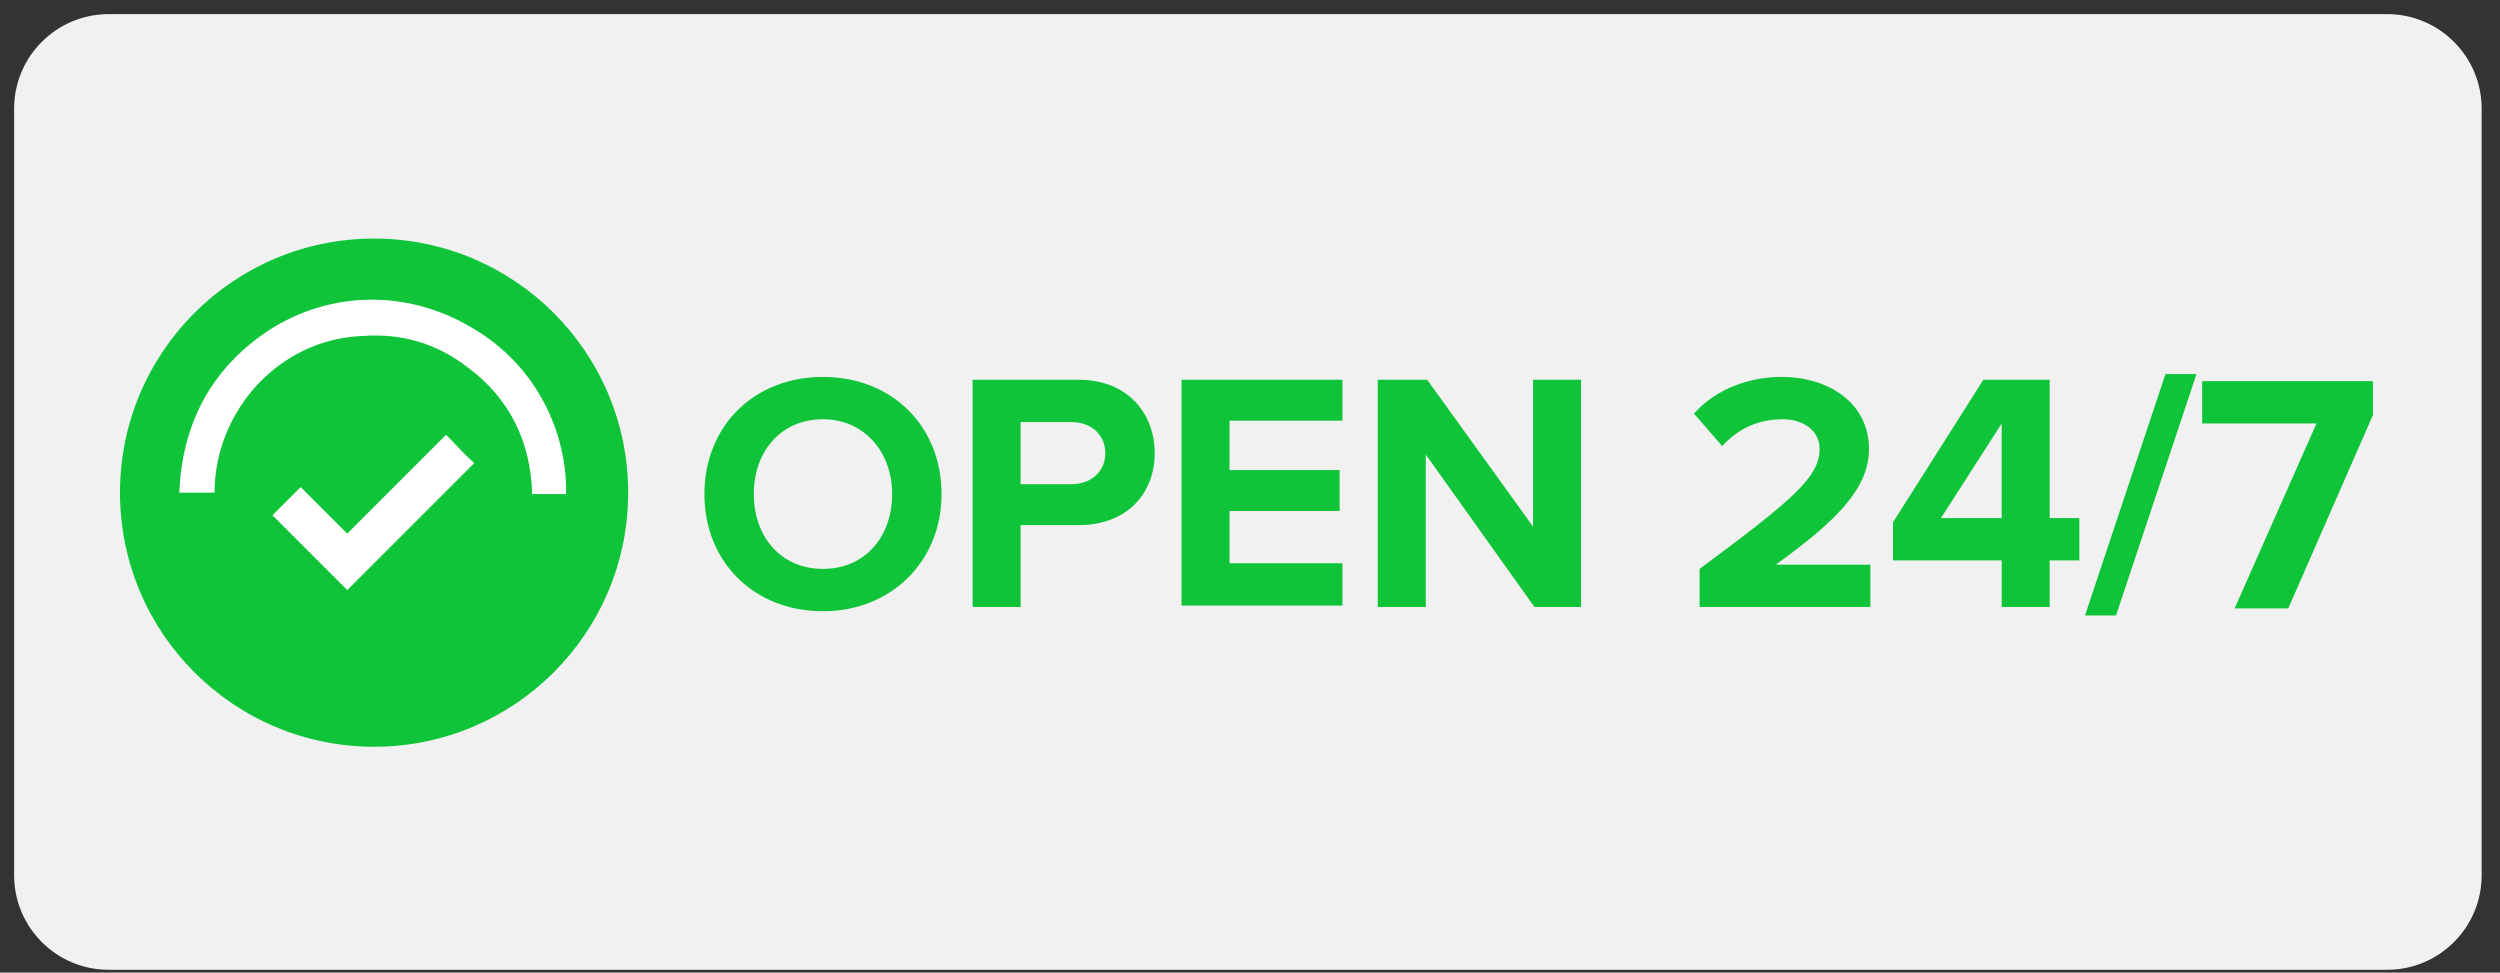
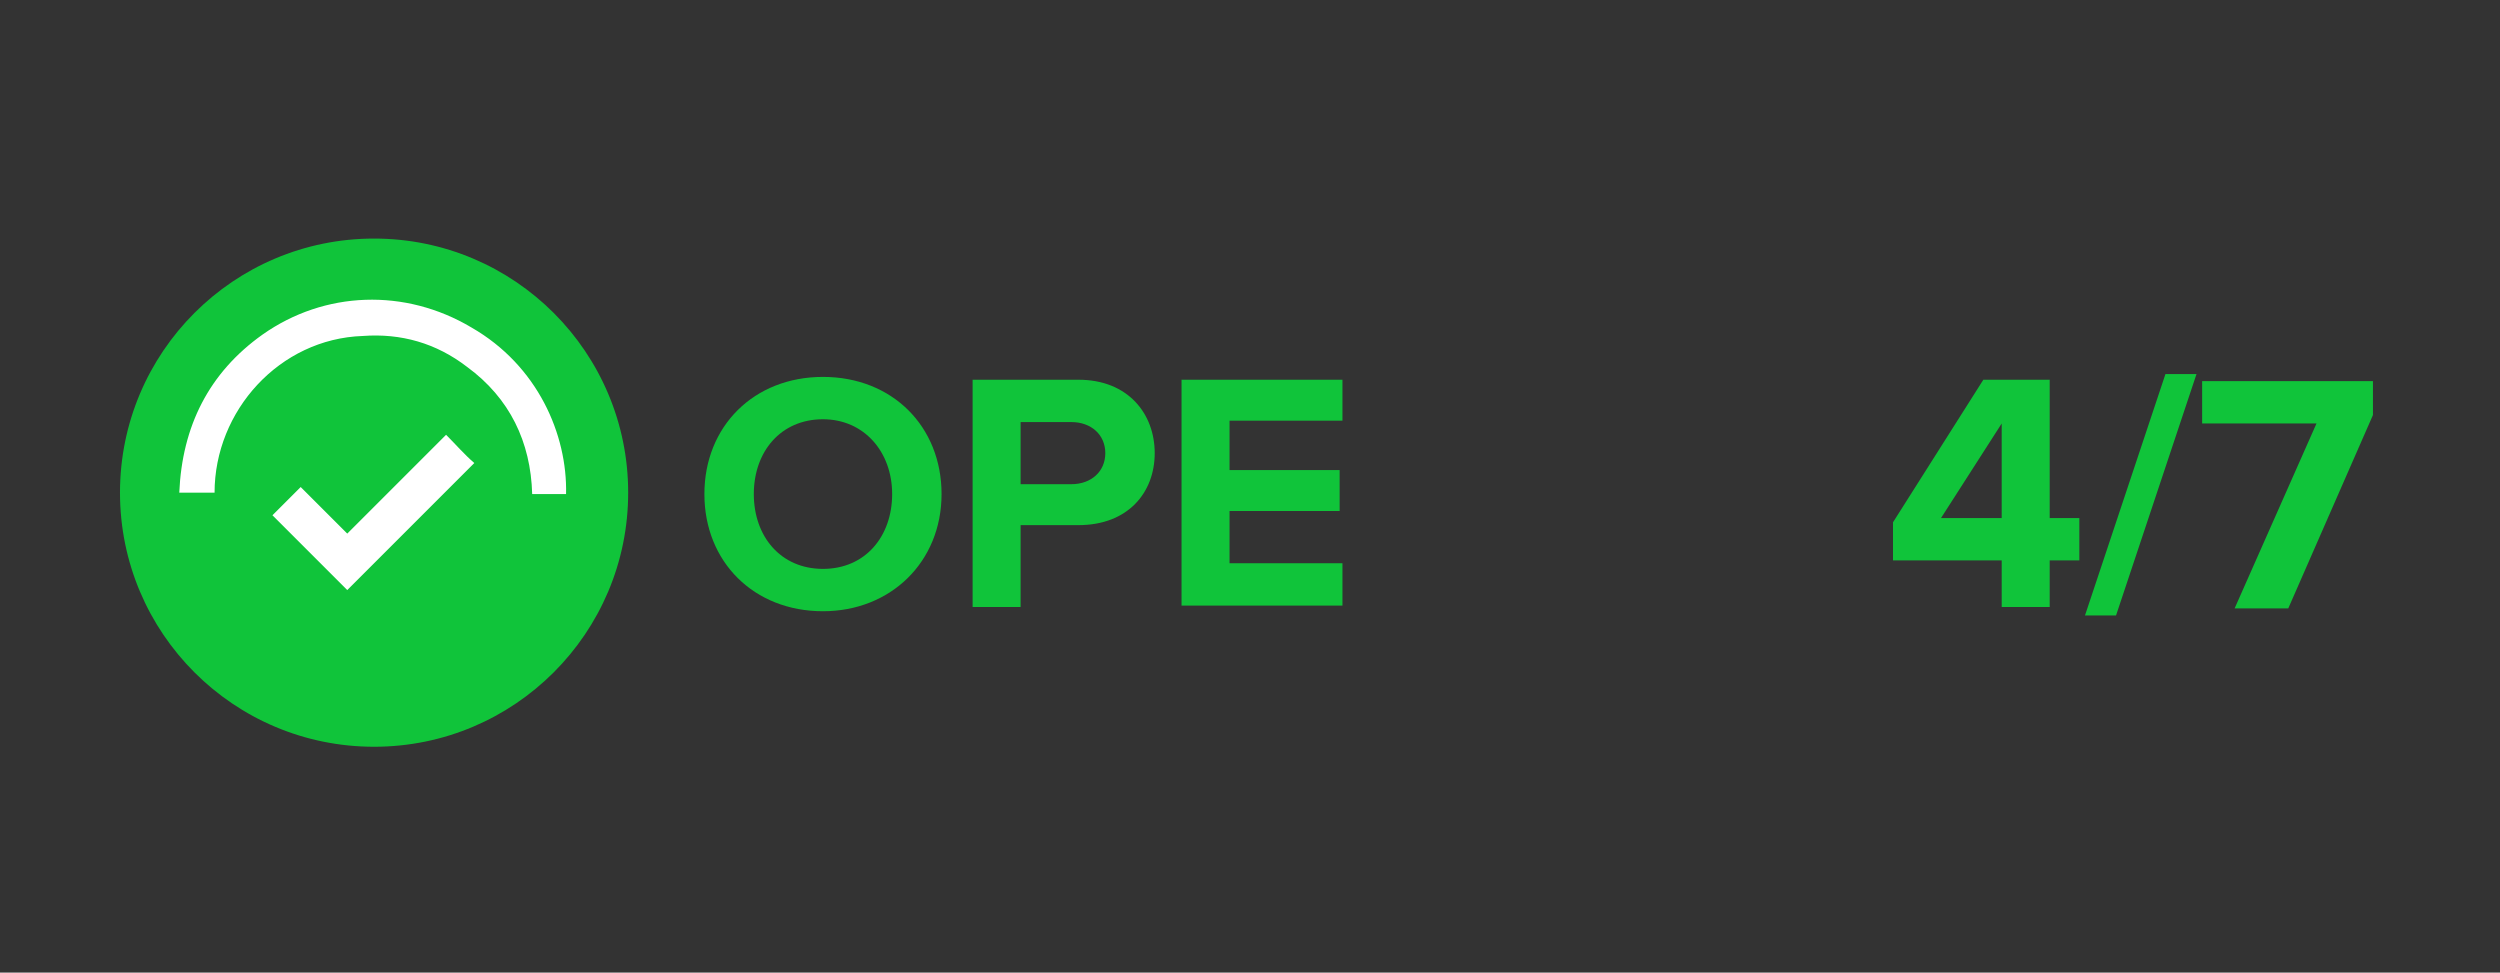
<svg xmlns="http://www.w3.org/2000/svg" xmlns:xlink="http://www.w3.org/1999/xlink" id="Layer_1" x="0px" y="0px" viewBox="0 0 177.1 68.9" style="enable-background:new 0 0 177.1 68.9;" xml:space="preserve">
  <rect x="0" y="0" width="177.1" height="68.9" fill="#333333" stroke="none" />
  <style type="text/css">	.st0{fill:#F1F1F2;}	.st1{fill:#10C43A;}	.st2{fill:#FFFFFF;}</style>
-   <path class="st0" d="M169.1,68.7H7.7C4,68.7,1,65.7,1,62V7.7C1,4,4,1,7.7,1h161.4c3.7,0,6.7,3,6.7,6.7V62  C175.8,65.7,172.8,68.7,169.1,68.7z" />
  <g>
    <path class="st1" d="M58.3,26.7c4.9,0,8.4,3.5,8.4,8.3s-3.6,8.3-8.4,8.3c-4.9,0-8.4-3.5-8.4-8.3S53.4,26.7,58.3,26.7z M58.3,29.7   c-3,0-4.9,2.3-4.9,5.3c0,3,1.9,5.3,4.9,5.3s4.9-2.3,4.9-5.3C63.2,32,61.2,29.7,58.3,29.7z" />
    <path class="st1" d="M68.9,26.9h7.5c3.5,0,5.4,2.4,5.4,5.2c0,2.8-1.9,5.1-5.4,5.1h-4.1v5.8h-3.4V26.9z M75.9,29.9h-3.6v4.4h3.6   c1.4,0,2.4-0.9,2.4-2.2C78.3,30.8,77.3,29.9,75.9,29.9z" />
    <path class="st1" d="M83.7,26.9h11.4v2.9h-8v3.5h7.8v2.9h-7.8v3.7h8v3H83.7V26.9z" />
-     <path class="st1" d="M101,32.2v10.8h-3.4V26.9h3.5l7.5,10.4V26.9h3.4v16.1h-3.3L101,32.2z" />
-     <path class="st1" d="M120.4,40.3c6.6-4.9,8.5-6.5,8.5-8.5c0-1.4-1.3-2.1-2.6-2.1c-1.8,0-3.2,0.7-4.3,1.9l-2-2.3   c1.6-1.8,4-2.6,6.2-2.6c3.4,0,6.2,1.9,6.2,5.1c0,2.8-2.3,5.1-6.6,8.2h6.7v3h-12.1V40.3z" />
    <path class="st1" d="M141.8,39.7h-7.7V37l6.4-10.1h4.7v9.8h2.1v3h-2.1v3.3h-3.4V39.7z M137.5,36.7h4.3V30L137.5,36.7z" />
    <path class="st1" d="M153.4,26.5h2.2l-5.7,17.1h-2.2L153.4,26.5z" />
    <path class="st1" d="M164.1,30H156v-3h12.1v2.4l-6,13.7h-3.8L164.1,30z" />
  </g>
  <g>
    <defs>
      <path id="SVGID_1_" d="M169.1,68.3H7.7c-3.7,0-6.7-3-6.7-6.7V7.3c0-3.7,3-6.7,6.7-6.7h161.4c3.7,0,6.7,3,6.7,6.7v54.3    C175.8,65.3,172.8,68.3,169.1,68.3z" />
    </defs>
    <clipPath id="SVGID_00000176006415137568124990000013050532837561112966_">
      <use xlink:href="#SVGID_1_" style="overflow:visible;" />
    </clipPath>
  </g>
  <circle class="st1" cx="26.5" cy="34.9" r="18" />
  <path class="st2" d="M15.2,34.9c-0.8,0-1.6,0-2.5,0c0.2-4.7,2.1-8.5,5.9-11.2c4.4-3.1,10.1-3.3,14.8-0.5c4.7,2.7,6.8,7.6,6.7,11.8  c-0.8,0-1.6,0-2.4,0c-0.1-3.7-1.6-6.8-4.6-9c-2.2-1.7-4.7-2.4-7.4-2.2C19.8,24,15.2,29.1,15.2,34.9z" />
  <path class="st2" d="M24.6,37.8c2.4-2.4,4.7-4.7,7-7c0.7,0.7,1.3,1.4,2,2c-3,3-6,6-9,9c-1.8-1.8-3.5-3.5-5.3-5.3  c0.6-0.6,1.3-1.3,2-2C22.4,35.6,23.5,36.7,24.6,37.8z" />
</svg>